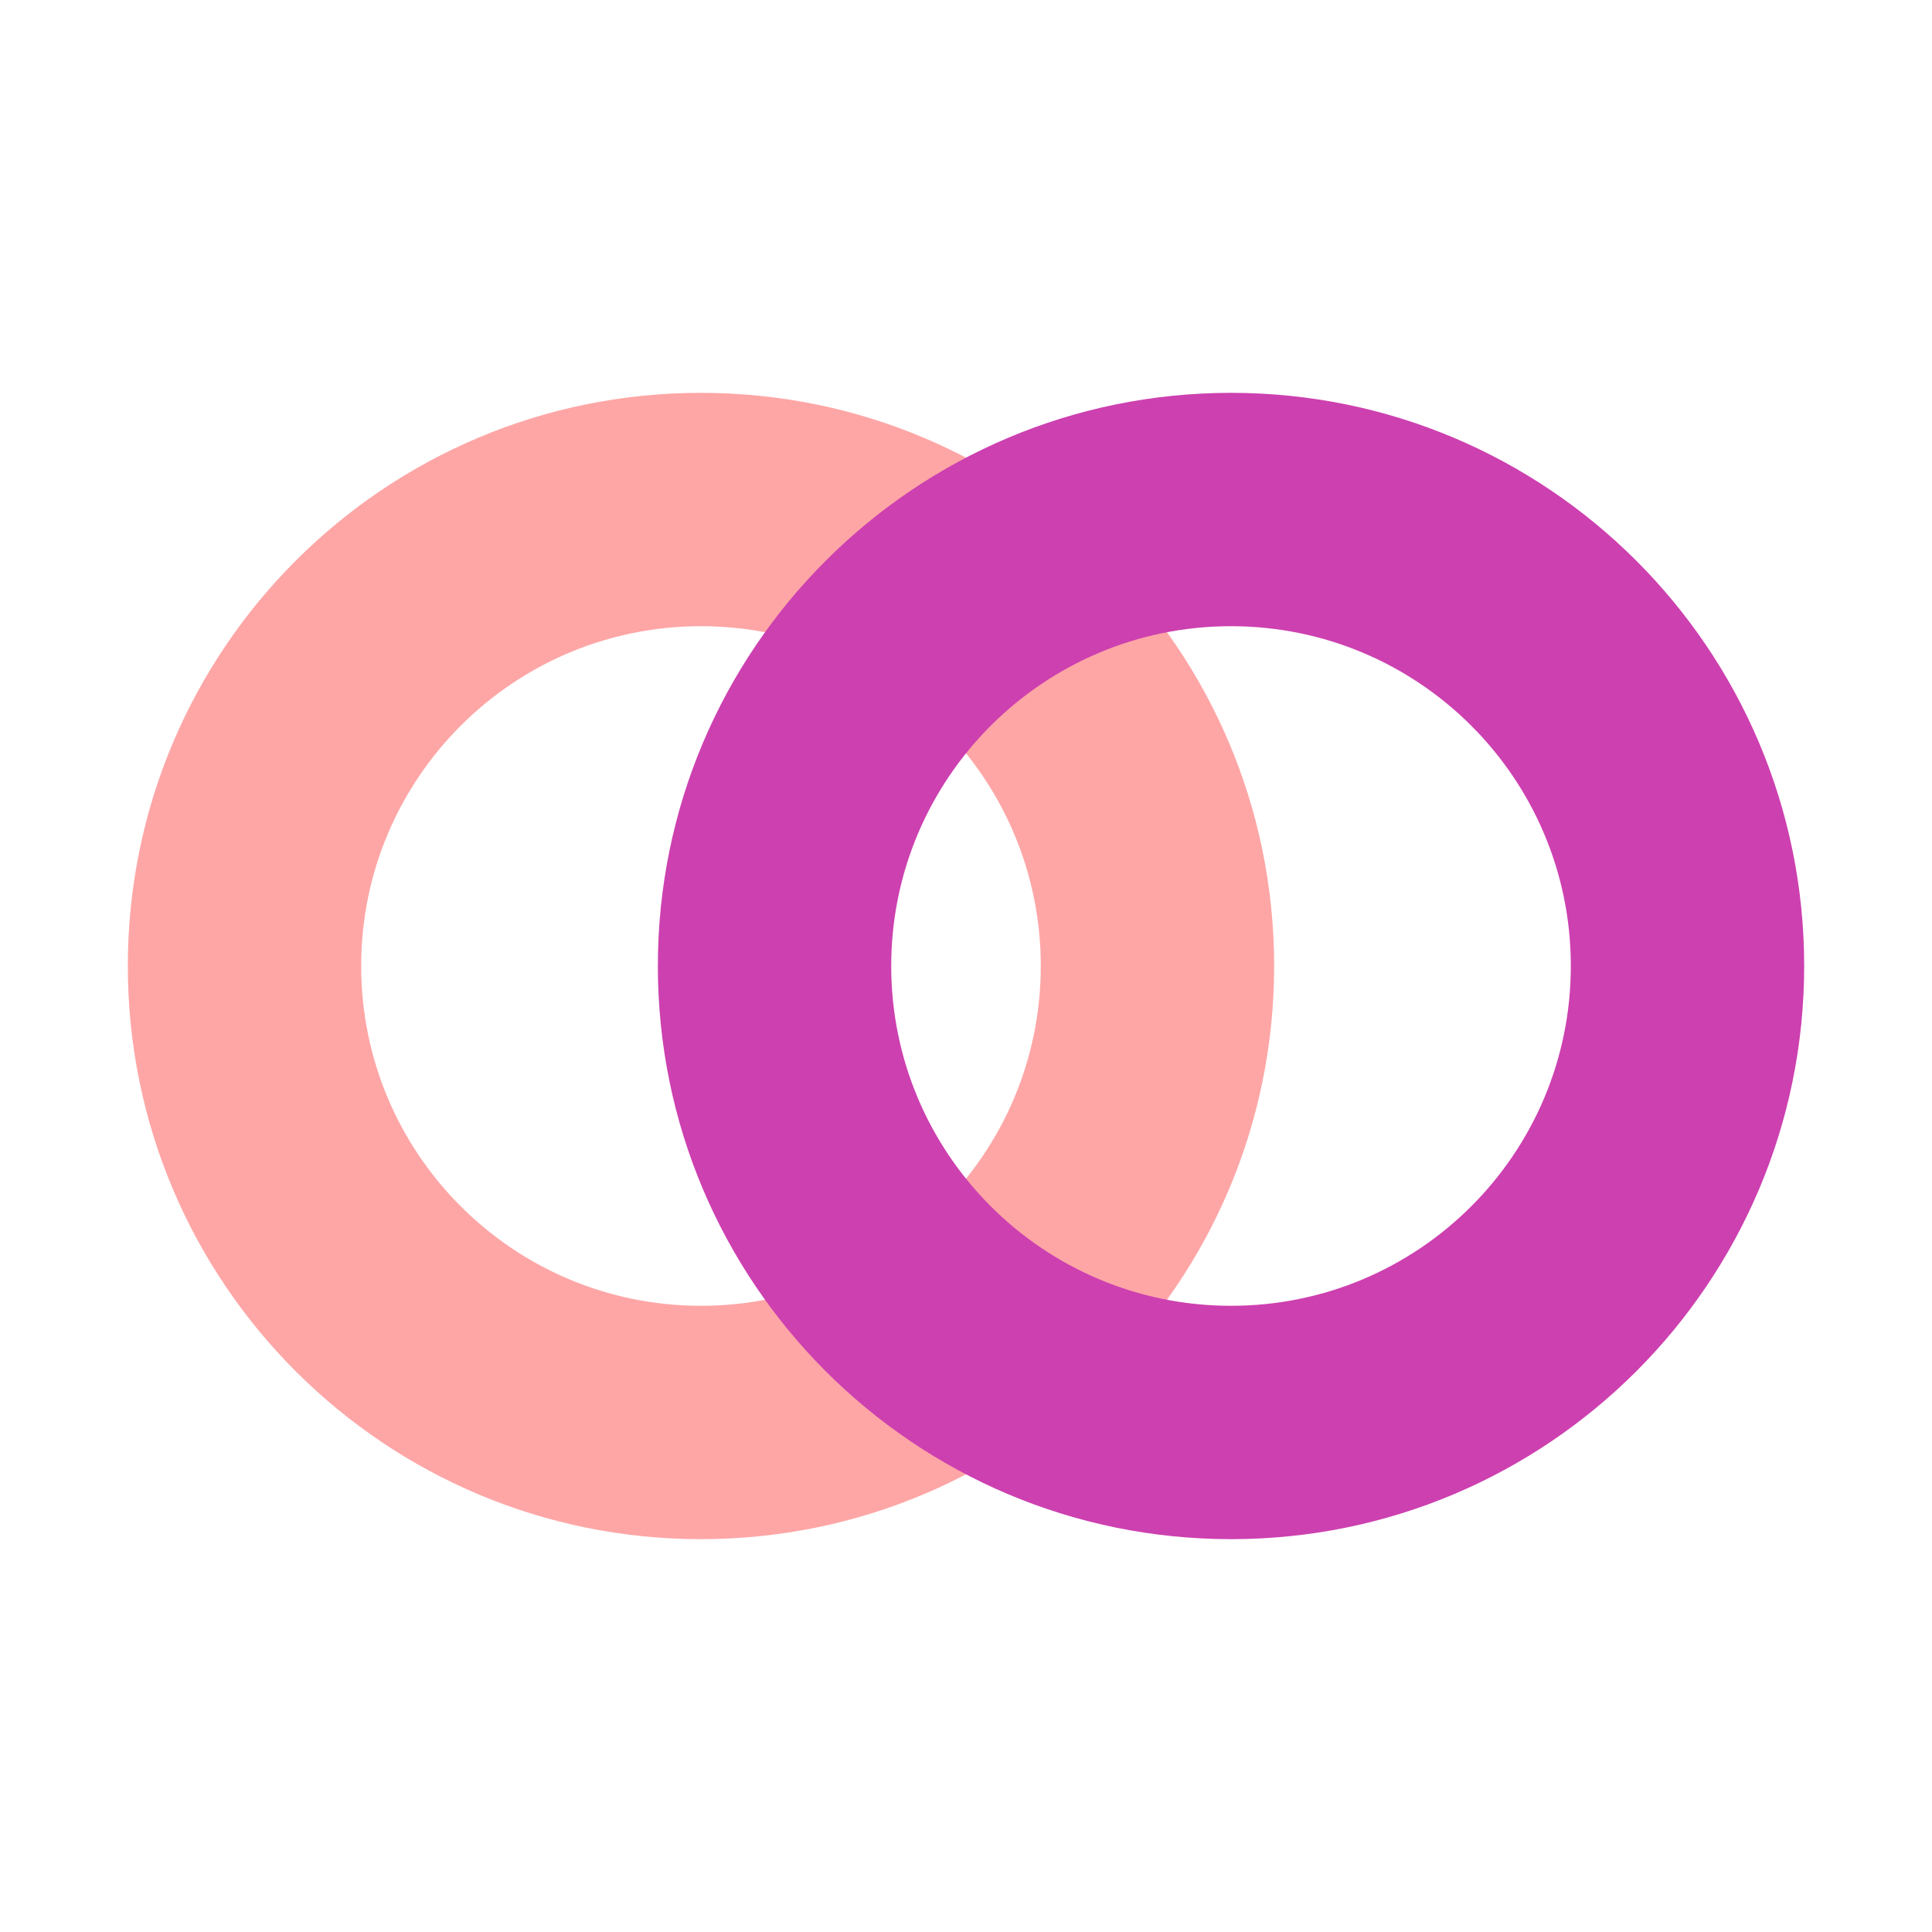
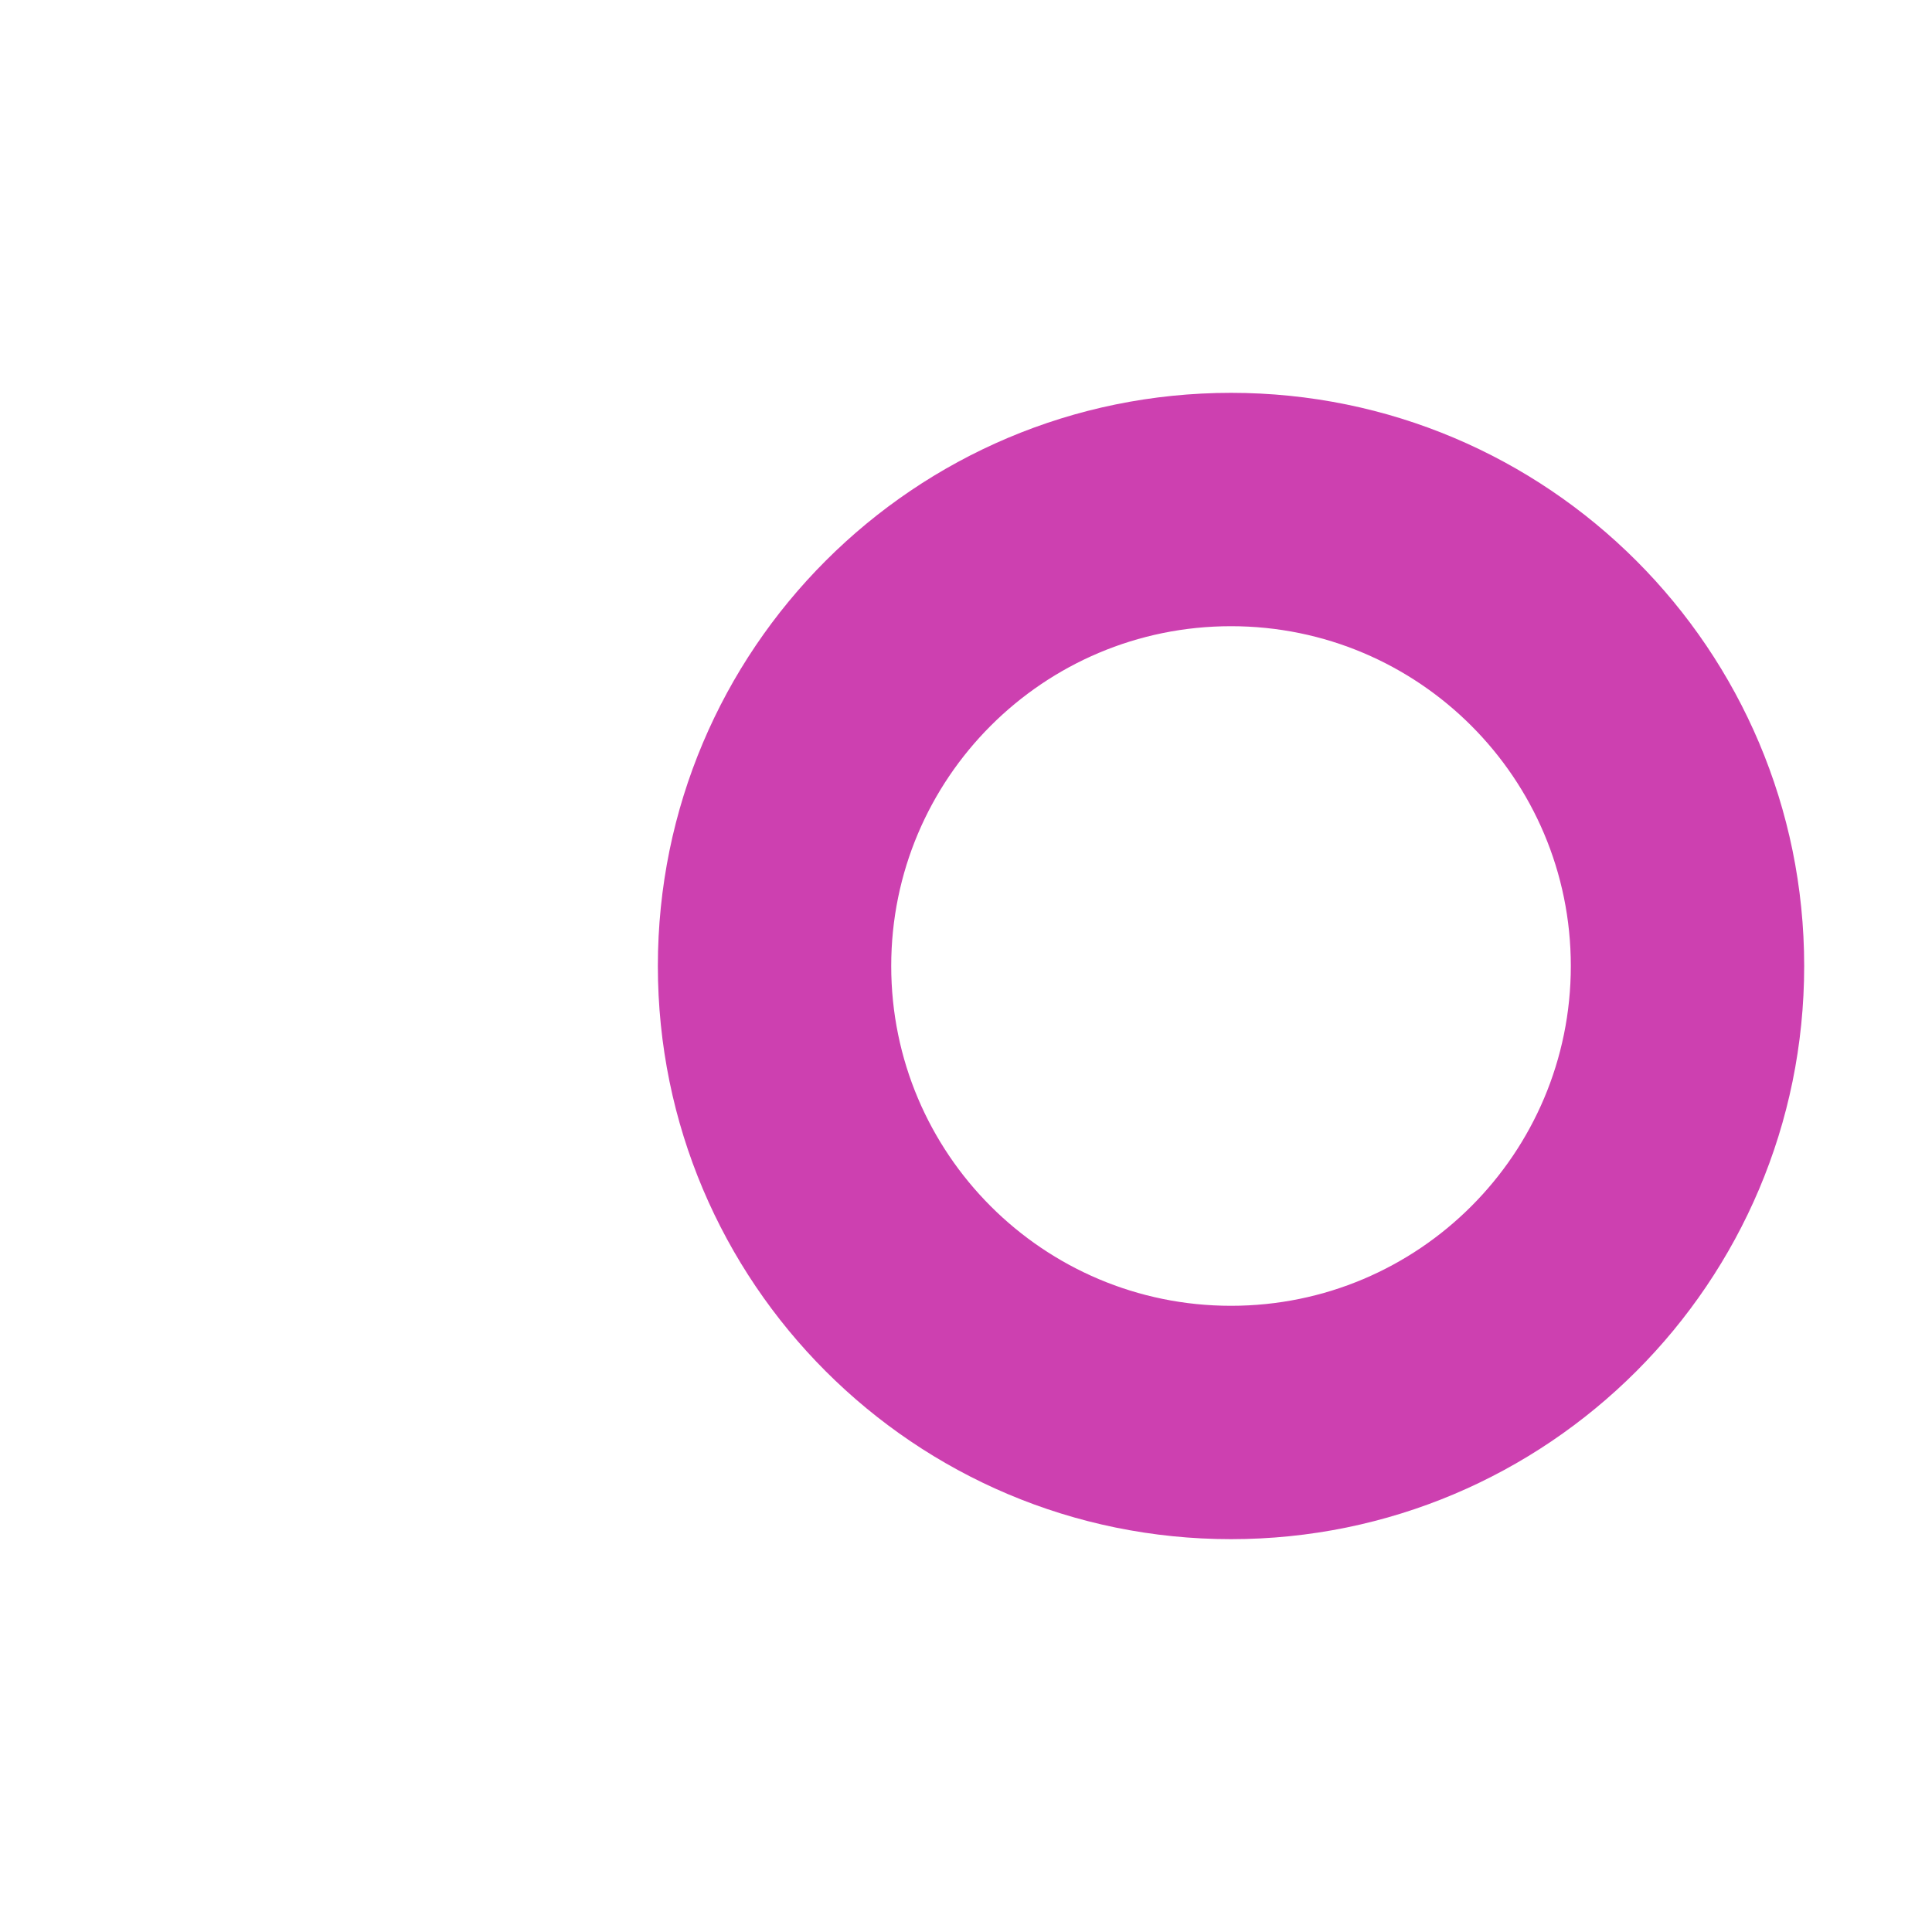
<svg xmlns="http://www.w3.org/2000/svg" width="150px" height="150px" viewBox="0 0 150 150" version="1.1">
  <title>icon-wedding</title>
  <g id="icon-wedding" stroke="none" stroke-width="1" fill="none" fill-rule="evenodd">
    <g id="Group-8" transform="translate(9.924, 30.5)">
-       <path d="M44.5,0 C69.077,0 89,19.923 89,44.5 C89,69.077 69.077,89 44.5,89 C19.923,89 0,69.077 0,44.5 C0,19.923 19.923,0 44.5,0 Z M44.5,18.118 C29.93,18.118 18.118,29.93 18.118,44.5 C18.118,59.07 29.93,70.882 44.5,70.882 C59.07,70.882 70.882,59.07 70.882,44.5 C70.882,29.93 59.07,18.118 44.5,18.118 Z" id="Combined-Shape" fill="#FEA6A6" />
      <path d="M85.652,0 C110.228,0 130.152,19.923 130.152,44.5 C130.152,69.077 110.228,89 85.652,89 C61.075,89 41.152,69.077 41.152,44.5 C41.152,19.923 61.075,0 85.652,0 Z M85.652,18.118 C71.081,18.118 59.27,29.93 59.27,44.5 C59.27,59.07 71.081,70.882 85.652,70.882 C100.222,70.882 112.034,59.07 112.034,44.5 C112.034,29.93 100.222,18.118 85.652,18.118 Z" id="Combined-Shape-Copy" fill="#CD40B0" />
    </g>
  </g>
</svg>